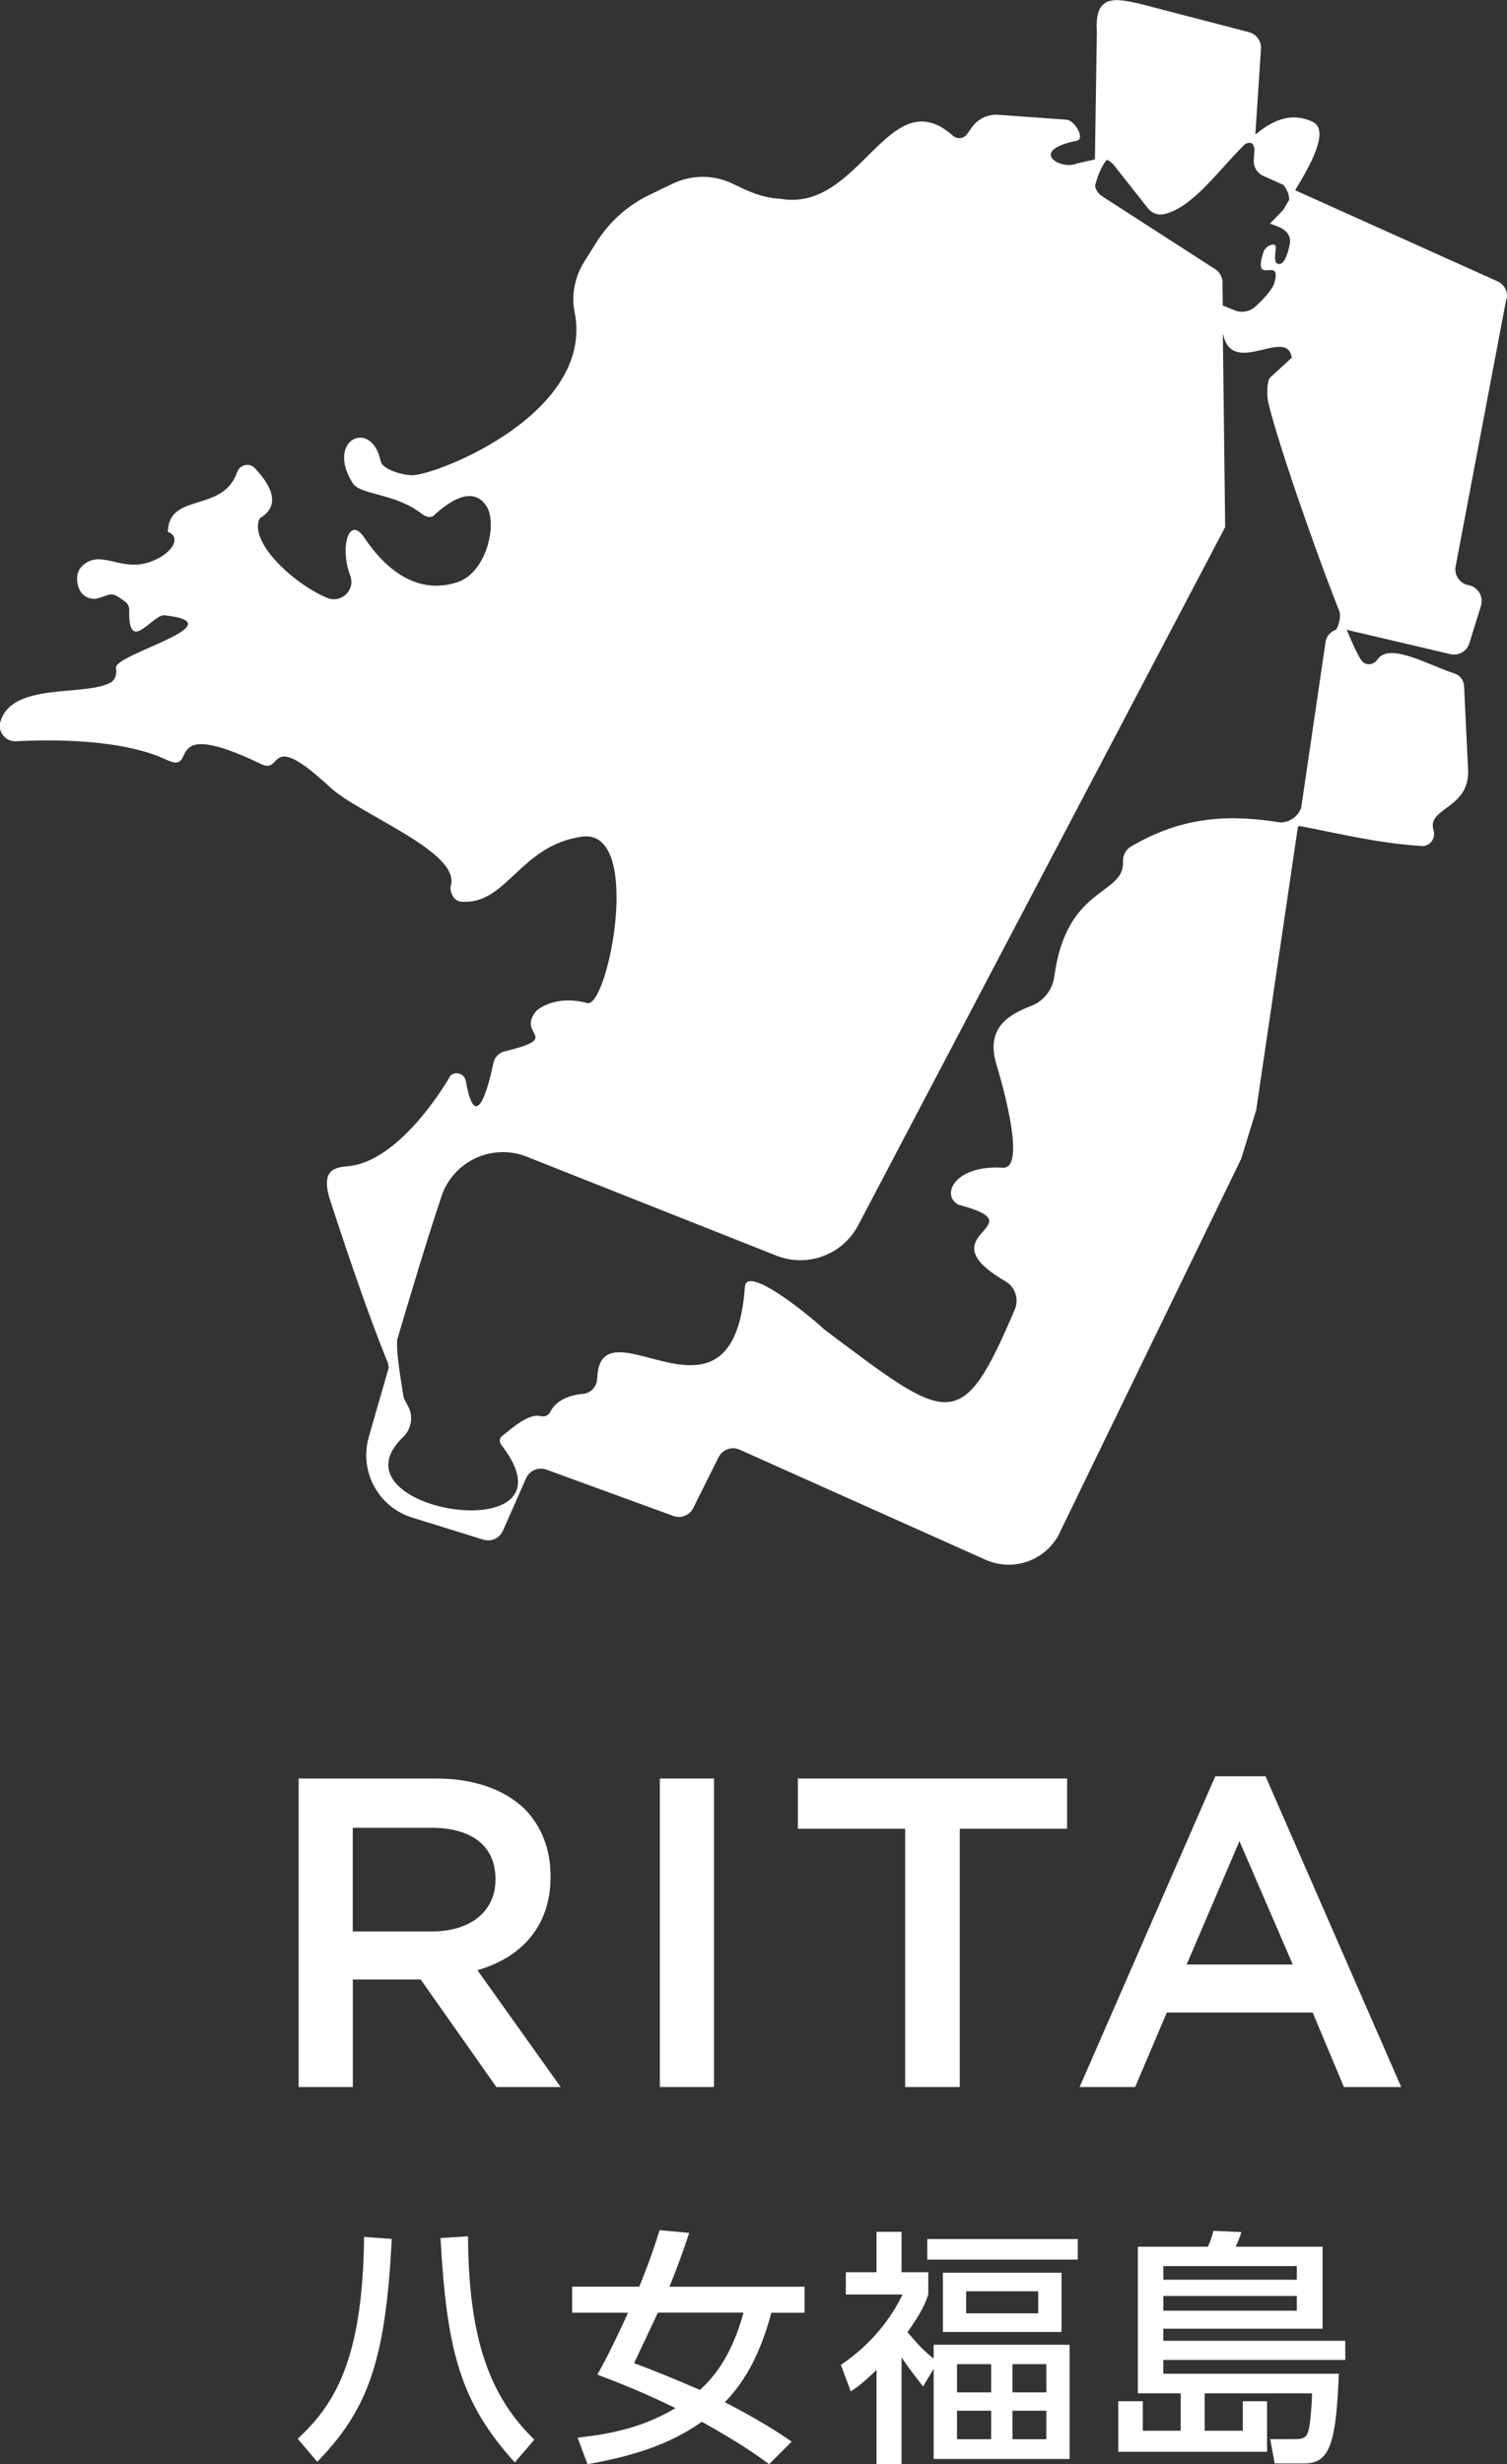
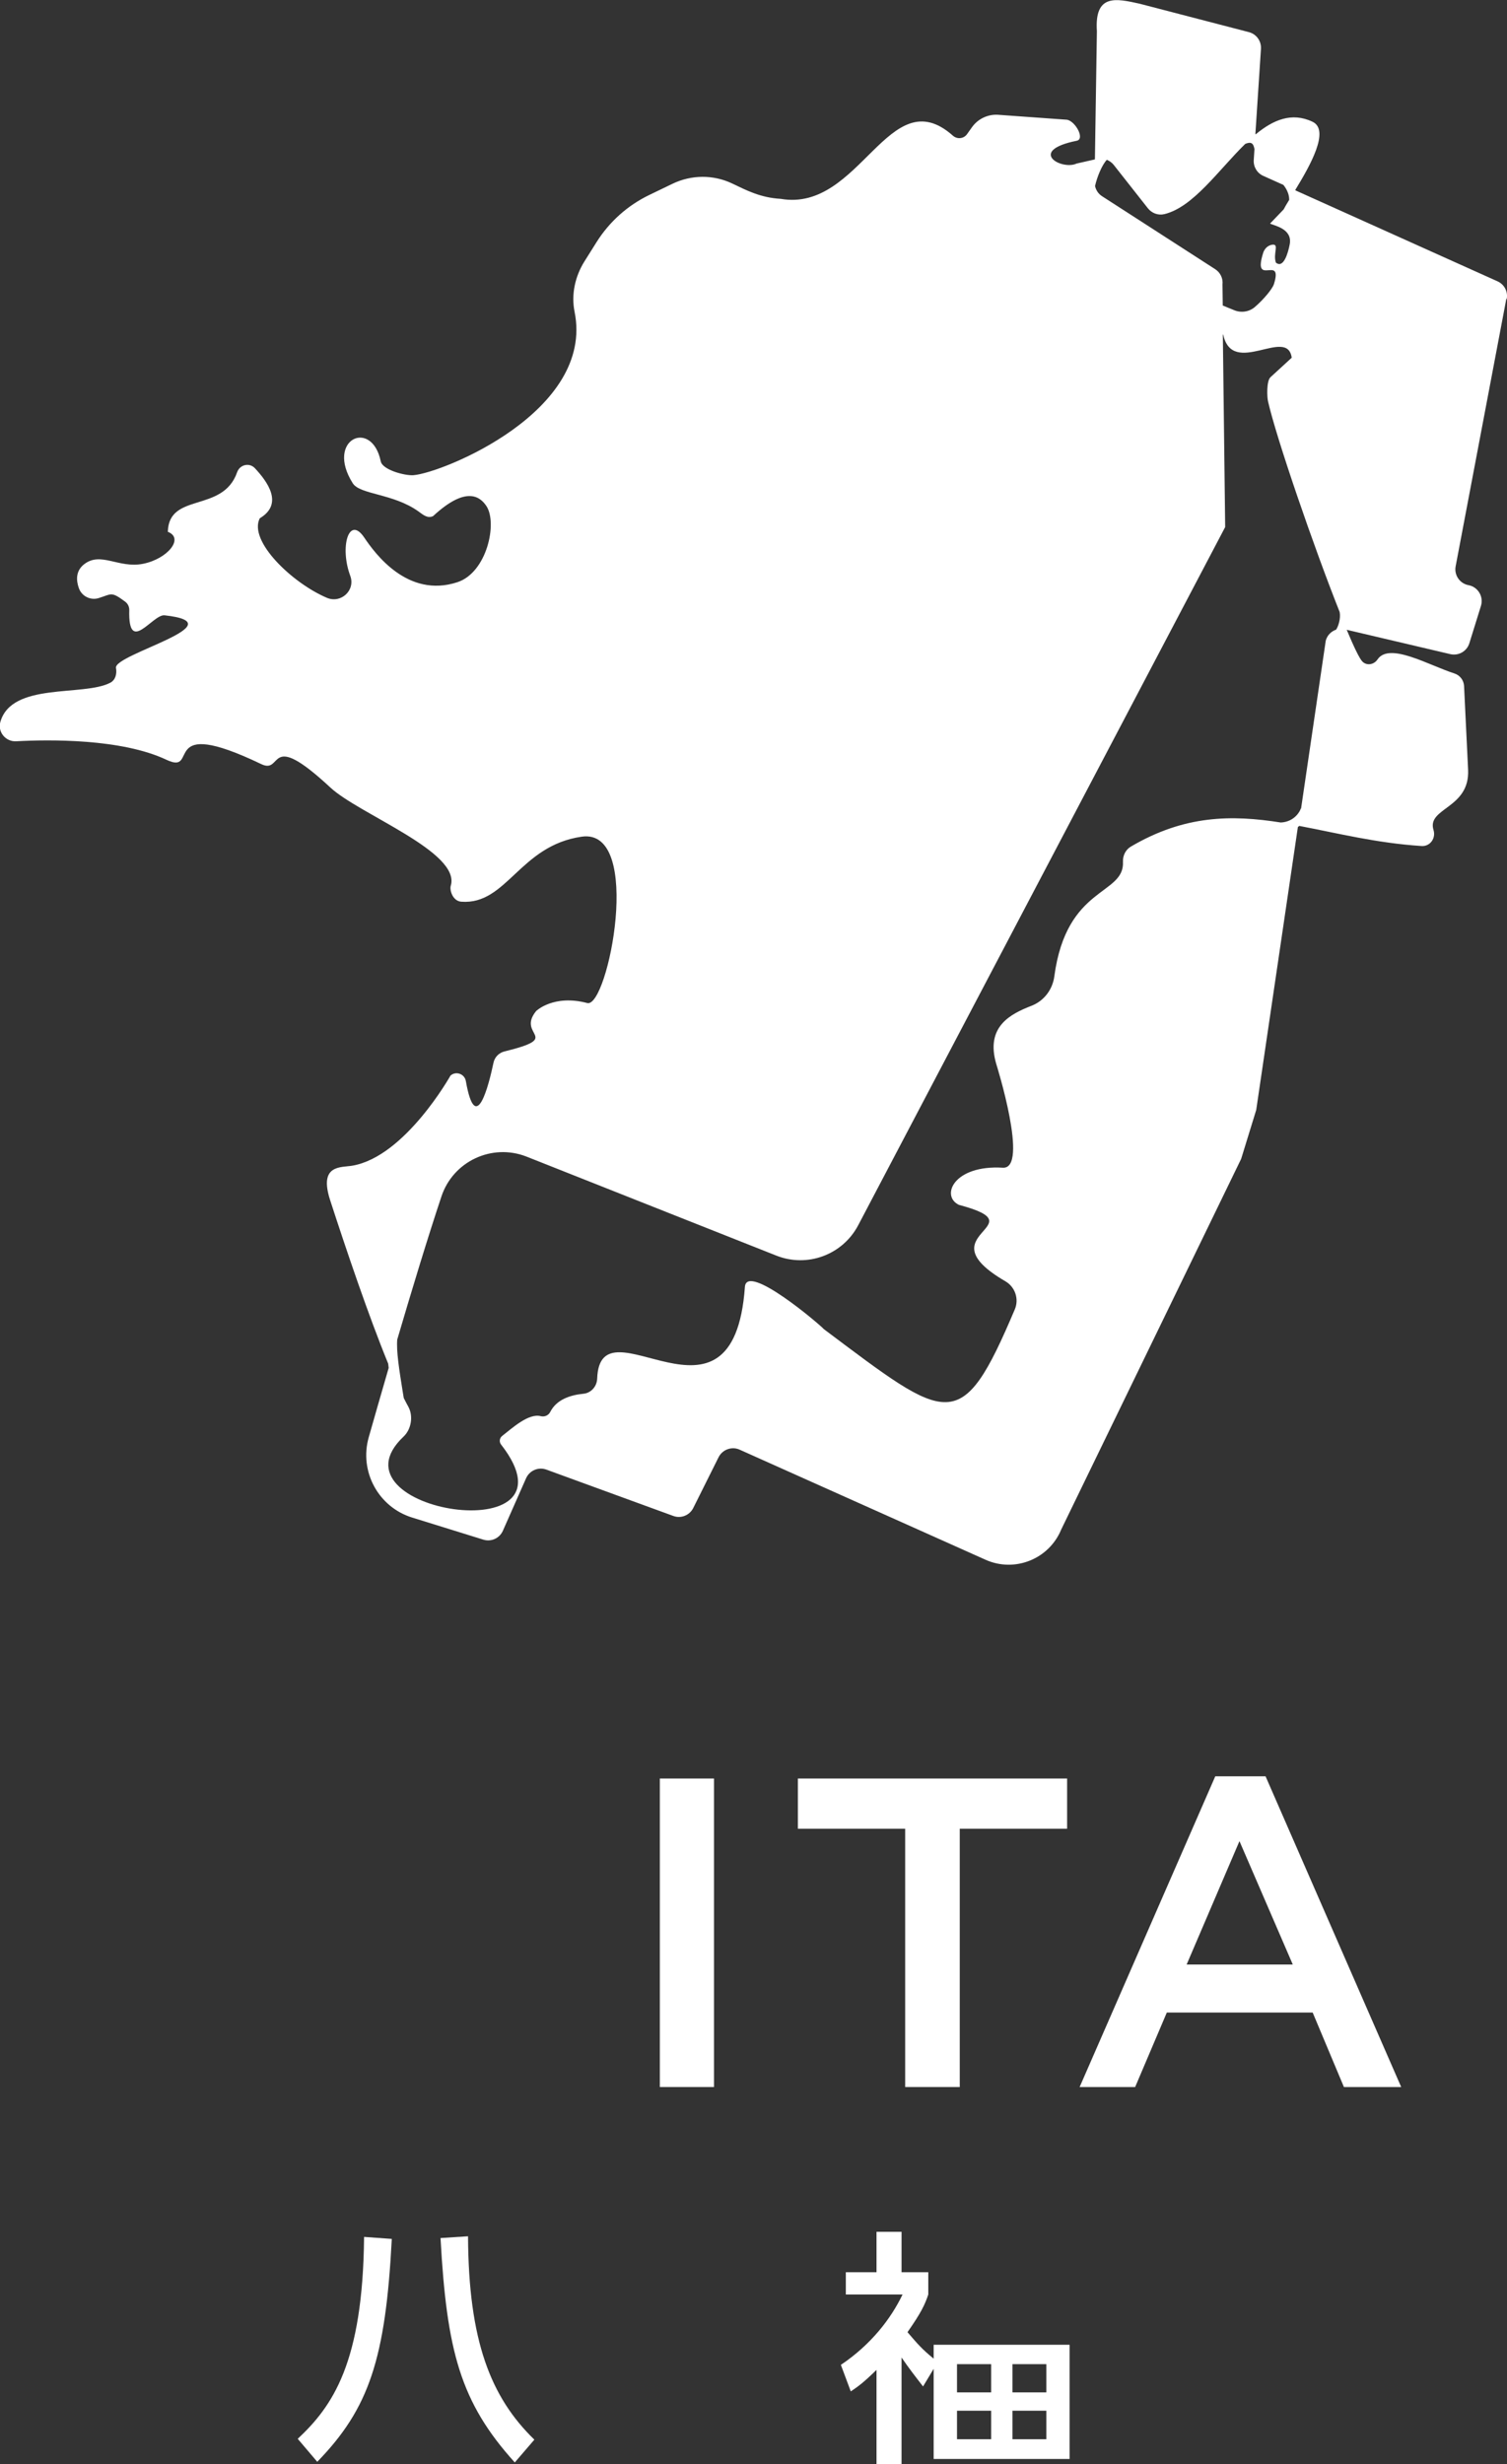
<svg xmlns="http://www.w3.org/2000/svg" id="_レイヤー_2" data-name="レイヤー_2" viewBox="0 0 213.09 348.19">
  <rect x="0" y="0" width="213.09" height="348.19" fill="#333333" stroke="none" />
  <defs>
    <style>
      g {
        fill: #fff;
        fill-rule: evenodd;
      }
    </style>
  </defs>
  <g id="format">
    <g>
      <path d="M62.29,316.26c.88,15.89,2.77,23.17,10.5,31.71l2.77-3.22c-6.2-6.02-9.31-14-9.38-28.74l-3.89.25Z" />
      <path d="M42.09,344.62l2.77,3.26c7.32-7.53,9.66-14.53,10.54-31.5l-3.92-.28c-.17,17.82-4.45,23.91-9.38,28.53Z" />
-       <path d="M97.46,315.53l-4.2-.38c-.46,1.5-1.29,4.13-2.87,7.98h-9.49v3.68h7.91c-2.31,5.04-3.5,7.25-4.34,8.75,2.94,1.12,6.62,2.55,11.03,4.73-5.11,3.12-10.61,3.82-13.83,4.17l1.4,3.75c8.51-1.47,12.92-3.71,16.17-5.99,5.6,3.12,7.98,4.87,9.52,5.99l3.18-3.18c-1.5-1.05-4.34-2.94-9.45-5.57,2.45-2.52,4.83-6.12,6.58-12.64h4.69v-3.68h-19.11c1.12-2.66,2.06-5.39,2.8-7.6ZM105.13,326.8c-1.12,4.13-2.98,8.09-6.16,10.92-3.85-1.68-6.97-2.91-9.31-3.78.14-.28,2.91-6.16,3.36-7.14h12.11Z" />
-       <path d="M133.33,321.16v8.37h16.77v-8.37h-16.77ZM146.8,326.9h-10.19v-3.12h10.19v3.12Z" />
-       <rect x="131.12" y="316.4" width="21.28" height="2.91" />
      <path d="M132.03,333.31c-1.64-1.33-2.27-2.07-3.71-3.75,1.96-2.8,2.45-3.88,2.94-5.32v-3.15h-3.78v-5.71h-3.54v5.71h-4.34v3.15h8.02c-1.65,3.43-4.45,7.07-8.72,9.94l1.4,3.75c1.05-.7,1.82-1.26,3.64-3.04v13.3h3.54v-15.05c1.08,1.57,1.79,2.48,3.04,4.09l1.5-2.49v12.74h19.22v-16.14h-19.22v1.96ZM143.16,334.08h4.79v3.99h-4.79v-3.99ZM143.16,340.66h4.79v4.03h-4.79v-4.03ZM135.32,334.08h4.83v3.99h-4.83v-3.99ZM135.32,340.66h4.83v4.03h-4.83v-4.03Z" />
-       <path d="M164.5,329.07h22.51v-11.59h-12.29c.32-.67.6-1.33.81-2.06l-3.96-.18c-.17.74-.46,1.61-.77,2.24h-9.91v20.72h6.06v5.29h-5.36v-4.17h-3.47v7.14h21.04v-7.14h-3.43v4.17h-5.39v-5.29h15.19c-.04,1.47-.17,3.4-.42,4.87-.25,1.29-.63,1.61-2,1.61h-3.5l.63,3.43h4.24c3.64,0,4.45-3.12,4.83-12.67h-24.82v-1.96h25.73v-2.7h-25.73v-1.71ZM164.5,320.22h18.87v1.93h-18.87v-1.93ZM164.5,324.45h18.87v2.07h-18.87v-2.07Z" />
-       <path d="M77.85,265.21v-.12c0-3.8-1.31-7.04-3.61-9.41-2.8-2.74-7.1-4.36-12.58-4.36h-19.43v43.6h7.66v-15.2h9.59l10.71,15.2h9.09l-11.77-16.51c6.04-1.74,10.34-6.04,10.34-13.21ZM49.88,272.93v-14.64h11.15c5.67,0,9.03,2.55,9.03,7.23v.12c0,4.42-3.49,7.29-8.97,7.29h-11.21Z" />
      <rect x="93.3" y="251.32" width="7.66" height="43.6" />
      <polygon points="135.71 294.92 135.71 258.42 150.89 258.42 150.89 251.32 112.82 251.32 112.82 258.42 127.99 258.42 127.99 294.92 135.71 294.92" />
      <path d="M171.84,251.01l-19.18,43.91h7.85l4.48-10.53h20.62l4.42,10.53h8.1l-19.18-43.91h-7.1ZM167.79,277.61l7.47-17.44,7.54,17.44h-15.01Z" />
      <path d="M213.05,42.25c.2-1.04-.34-2.07-1.31-2.5l-28.55-12.84s0-.02-.01-.04c0-.01-.01-.03-.02-.04,2.09-3.42,4.94-8.45,2.42-9.63-2.93-1.38-5.54-.27-8.01,1.77,0,0-.01,0-.02,0-.01,0-.03,0-.04-.02l.79-12.05c.07-1.1-.65-2.09-1.71-2.36l-15.47-4.02c-3.27-.72-6.38-1.46-6.02,3.89l-.28,18.1s-.01.02-.02.02l-2.56.58c-2.15,1-7.04-1.8.01-3.22,1.19-.24-.17-2.75-1.37-2.97l-9.76-.7c-1.44-.09-2.83.57-3.67,1.74l-.72,1.01c-.46.64-1.38.74-1.98.21-9.07-8.07-13.09,10.86-24.34,8.92-2.9-.16-4.88-1.22-6.9-2.18-2.66-1.26-5.75-1.23-8.4.04l-3.3,1.59c-3.07,1.48-5.65,3.79-7.46,6.67l-1.71,2.72c-1.33,2.13-1.89,4.68-1.39,7.14,2.82,14.05-18.68,22.75-22.79,23.07-1.22.09-4.37-.75-4.62-1.95-1.26-6.14-7.88-3.11-3.96,3.09,1.02,1.62,5.73,1.43,9.29,3.98.69.5,1.3,1.03,2.07.66,4.64-4.29,6.63-2.8,7.55-1.4,1.57,2.4.06,9.37-4.11,10.74-7.06,2.32-11.69-4.11-13.17-6.3-2.17-3.22-3.51,1.31-1.98,5.41.75,2.03-1.31,3.94-3.3,3.1-4.88-2.07-11.13-8.01-9.5-11.24,3.43-2.04,1.05-5.21-.68-7.07-.78-.84-2.14-.52-2.52.56-2.01,5.8-9.65,2.78-9.8,8.42,2.36.91-.04,3.83-3.5,4.52-3.45.69-5.98-1.78-8.34.07-1.21.95-1.12,2.29-.74,3.37.4,1.14,1.64,1.76,2.79,1.41,1.86-.57,1.74-1,3.77.51.37.28.58.72.57,1.18-.18,6.45,3.3.56,4.99.74,10.45,1.15-7.22,5.51-6.87,7.43.15.83-.06,1.71-.81,2.1-3.81,1.98-13.93-.13-15.54,5.54-.4,1.42.75,2.81,2.23,2.73,4.6-.25,14.88-.4,21.27,2.62,4.77,2.25-1.33-6.46,13.4.61,3.14,1.5.67-5.14,9.77,3.31,4.08,3.79,18.46,9.1,17.02,13.87-.19.63.27,2.17,1.49,2.26,6.45.48,8.23-7.93,17.03-9.19s3.7,24.28.78,23.51c-4.78-1.26-7.23,1.13-7.23,1.13-2.84,3.51,3.89,3.66-4.48,5.71-.78.19-1.39.81-1.55,1.6-.67,3.17-2.51,10.51-3.91,2.58-.18-1.01-1.39-1.45-2.17-.77,0,0-6.4,11.43-13.86,12.73-1.62.28-4.8-.2-3.16,4.87,2.28,7.02,5.44,16.36,8.21,23.11.02.2.05.39.07.6-1.04,3.58-2.01,6.95-2.82,9.8-1.37,4.83,1.36,9.87,6.15,11.35l10.06,3.12c1.11.34,2.29-.2,2.76-1.26l3.28-7.42c.49-1.1,1.74-1.63,2.87-1.22l17.95,6.55c1.09.4,2.3-.09,2.82-1.13l3.58-7.17c.57-1.13,1.95-1.59,3.08-1.02l34.69,15.52c4.13,1.83,8.96-.11,10.68-4.29l25.44-52.37c.71-2.32,1.42-4.59,2.13-6.91l5.89-39.98c.07-.05.13-.11.2-.16,5.34,1.01,10.92,2.43,17.29,2.84,1.21.08,2.05-1.1,1.69-2.26-.98-3.16,5.15-2.99,4.89-8.52l-.57-11.82c-.04-.83-.59-1.54-1.38-1.79-3.61-1.15-9.19-4.46-10.86-1.97-.5.74-1.52.92-2.14.29-.41-.42-1.2-2.06-2.2-4.45,0-.01,0-.02.01-.03l14.64,3.44c1.16.26,2.33-.41,2.68-1.55l1.64-5.28c.4-1.3-.42-2.67-1.76-2.92-1.24-.23-2.06-1.43-1.82-2.67l7.16-37.76ZM156.5,22.58c.37.15.72.39.98.72l4.83,6.13c.55.7,1.46,1.04,2.33.83,4.09-.99,7.65-6.22,11.43-9.92.24-.11.63-.23.89-.1.26.13.37.54.42.83l-.1,1.55c-.06.95.47,1.84,1.34,2.23l2.85,1.28c.23.28.48.66.65,1.13.1.28.18.63.17.99-.34.55-.62,1.02-.78,1.34l-1.92,2c.47.29,3.19.68,2.78,2.92-.25,1.32-.9,3.47-1.96,2.6-.44-1.28.53-2.67-.51-2.53-.61.08-1.09.55-1.28,1.13-1.58,5.01,2.84.14,1.52,4.42-.23.73-1.53,2.25-2.71,3.26-.8.68-1.92.85-2.9.45l-1.62-.66h-.01s-.04-2.98-.04-2.98c.1-.87-.32-1.72-1.06-2.18l-15.95-10.28c-.53-.33-.88-.86-1.01-1.45.27-1.24.97-2.98,1.67-3.71ZM188.94,88.97c-.7.24-1.28.8-1.48,1.57l-3.49,23.73h-.05c-.03.23-.8,1.86-2.81,1.96-6.95-1.1-13.61-1.06-21.2,3.4-.75.44-1.16,1.28-1.12,2.15.22,4.79-7.99,3.32-9.71,16.2-.25,1.87-1.47,3.47-3.23,4.15-2.95,1.15-6.55,2.93-4.97,8.25,0,0,4.67,14.86.92,14.63-6.96-.42-8.82,4-6.21,5.25,11.49,3.05-5.12,3.99,6.57,10.8,1.38.8,1.96,2.51,1.33,3.98-7.61,17.93-9.27,16.07-27,2.78-.45-.55-10.91-9.47-11.16-5.97-1.64,22.81-20.49,1.33-20.89,12.97-.04,1.09-.85,2.02-1.93,2.13-1.96.19-3.83.86-4.7,2.56-.25.5-.81.75-1.35.61-1.7-.44-3.96,1.62-5.46,2.8-.38.3-.44.85-.14,1.22,11.88,15.25-25.04,9.46-13.79-1.14,1.09-1.03,1.39-2.9.67-4.21-.21-.38-.43-.8-.65-1.24l-.14-.85c-.52-3.23-.92-5.79-.78-7.41,2.07-7.03,4.32-14.44,6.25-20.22,1.66-4.98,7.15-7.54,12.03-5.63l35.32,13.99c4.39,1.74,9.38-.11,11.58-4.29l51.89-98.66-.33-27.2h.05c1.32,6.09,9.07-1.19,9.69,3.27l-3,2.75c-.59.54-.5,2.87-.34,3.46,1.15,5.09,6.46,20.53,10.12,29.73.17.95-.2,2.04-.52,2.51Z" />
    </g>
  </g>
</svg>